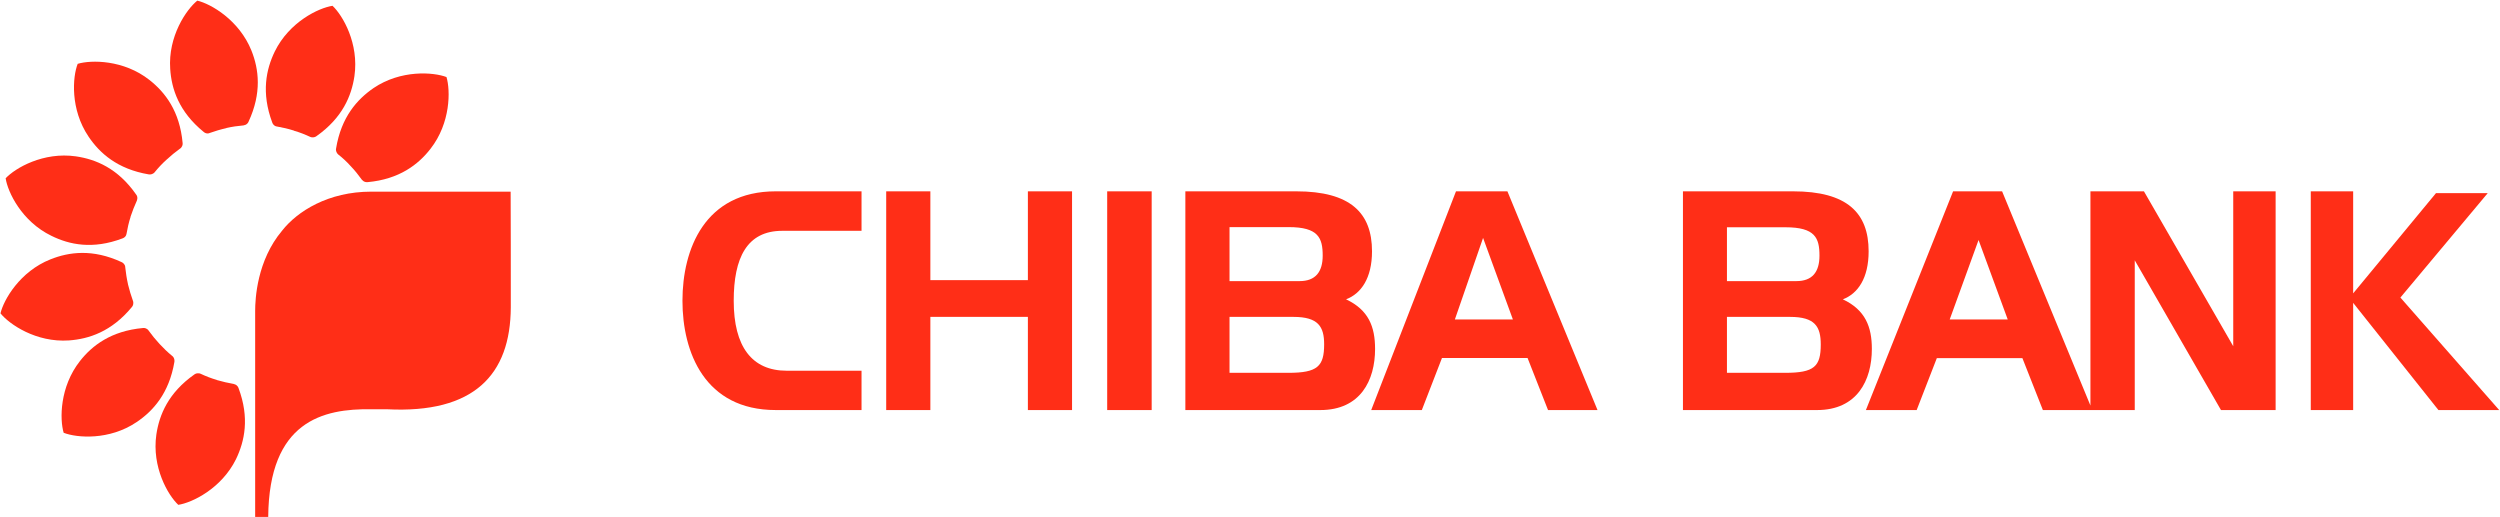
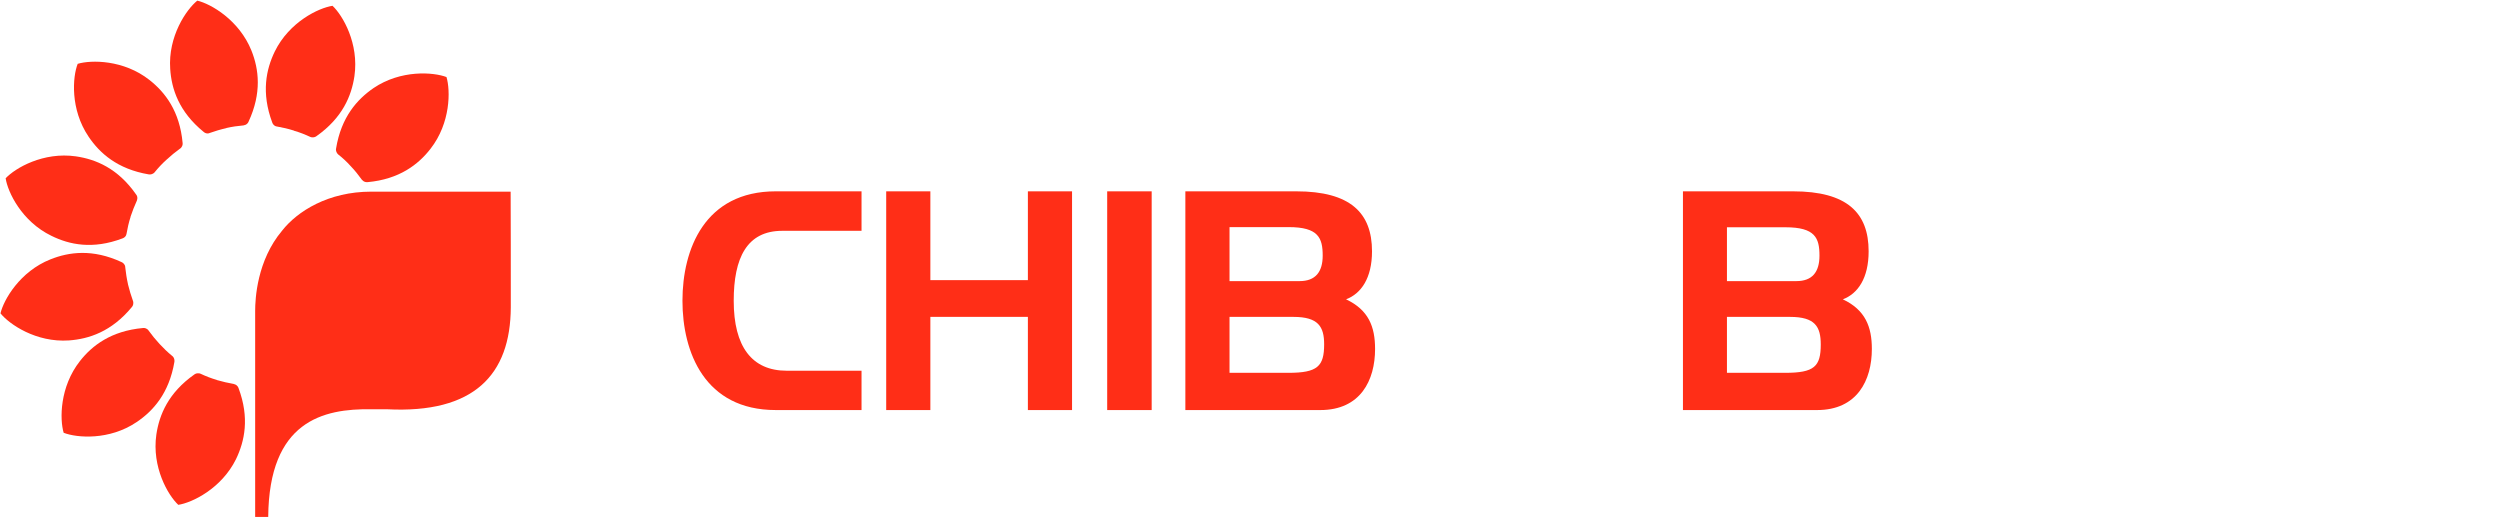
<svg xmlns="http://www.w3.org/2000/svg" version="1.2" viewBox="0 0 1551 321" width="1551" height="321">
  <style>.a{fill:#ff2e17}</style>
  <path fill-rule="evenodd" class="a" d="m316.9 190.7c-0.2 41.8-22.8 66-76.9 63.2h-9.5c-30.2-0.5-63.6 7.4-64.1 66.8h-8.1v-127.7c0-7.6 1.1-31.4 16.8-50 9.4-11.9 28.5-24.1 55.2-24.1h86.5c0 0 0.2 63.1 0.1 71.8zm-162.7-115.2c-0.3 0.8-1 1.5-1.8 1.9-0.5 0.2-0.9 0.3-1.3 0.4-3.6 0.3-7 0.8-10.6 1.6l-0.1 0.1c-3.6 0.8-6.9 1.8-10.3 3-0.4 0.2-0.8 0.3-1.3 0.3-1 0-1.8-0.4-2.5-1-15.3-12.5-19.9-26.6-20.7-39-1.4-20.3 10-36.9 16.8-42.4 8.5 2 26 12.1 33.6 31 4.6 11.5 6.5 26.2-1.8 44.1z" />
  <path class="a" d="m170.6 78.1c0.5 0.2 0.8 0.4 1.3 0.4 3.5 0.6 6.9 1.4 10.4 2.5l0.1 0.1c3.5 1 6.8 2.3 10 3.8 0.4 0.2 0.8 0.3 1.3 0.3 1 0.1 1.9-0.2 2.6-0.7 16.2-11.4 21.8-25.1 23.6-37.3 2.9-20.2-7.2-37.6-13.6-43.6-8.6 1.3-26.8 10-35.8 28.3-5.4 11.1-8.5 25.6-1.6 44.1 0.3 0.9 0.9 1.6 1.7 2.1z" />
  <path fill-rule="evenodd" class="a" d="m208.5 92.1c3.2-19.5 13.1-30.5 23.3-37.5 16.9-11.4 37-9.9 45.2-6.8 2.5 8.3 2.6 28.5-9.9 44.5-7.6 9.8-19.4 18.9-39 20.7-0.9 0.1-1.8-0.1-2.6-0.6-0.4-0.3-0.7-0.6-1-0.9-2.1-2.9-4.3-5.7-6.8-8.3l-0.1-0.1c-2.4-2.7-5-5.1-7.8-7.3-0.3-0.3-0.6-0.6-0.8-1-0.5-0.9-0.7-1.8-0.5-2.7zm-153.6-7.4c-11.4-16.9-9.9-37-6.7-45.1 8.3-2.5 28.5-2.6 44.5 10 9.8 7.7 18.8 19.4 20.6 39.1 0.1 0.9-0.1 1.8-0.7 2.6q-0.3 0.6-0.9 0.9c-2.9 2.1-5.6 4.3-8.3 6.8l-0.1 0.1c-2.7 2.4-5.1 5-7.3 7.7-0.3 0.4-0.6 0.7-1.1 0.9-0.8 0.5-1.7 0.6-2.6 0.5-19.5-3.3-30.5-13.2-37.4-23.5z" />
  <path class="a" d="m31.9 146.3c11.1 5.5 25.6 8.6 44.1 1.6 0.8-0.3 1.6-0.8 2.1-1.7 0.2-0.4 0.3-0.8 0.4-1.2 0.6-3.5 1.4-7 2.5-10.4v-0.2q1.7-5.1 3.9-9.9c0.1-0.5 0.3-0.9 0.3-1.3 0.1-1-0.2-1.9-0.8-2.6-11.3-16.2-25-21.8-37.3-23.6-20.2-2.9-37.6 7.2-43.6 13.6 1.3 8.6 10 26.8 28.4 35.7z" />
  <path class="a" d="m42.8 211.2c12.3-0.9 26.4-5.4 39-20.7 0.6-0.7 0.9-1.5 0.9-2.5 0-0.5 0-0.9-0.2-1.3-1.2-3.3-2.2-6.7-3.1-10.3v-0.1c-0.8-3.5-1.3-7-1.7-10.5 0-0.5-0.1-0.9-0.3-1.3-0.5-0.9-1.1-1.5-2-1.9-17.9-8.3-32.6-6.3-44.1-1.7-18.9 7.5-29 25-31 33.5 5.5 6.8 22.1 18.2 42.5 16.8z" />
  <path class="a" d="m107.7 221.8c-0.2-0.4-0.5-0.7-0.9-1-2.7-2.2-5.3-4.7-7.7-7.3l-0.1-0.1c-2.5-2.7-4.7-5.4-6.8-8.3q-0.3-0.6-0.9-0.9c-0.8-0.6-1.7-0.8-2.6-0.7-19.7 1.8-31.5 10.8-39.1 20.5-12.6 16-12.6 36.2-10.1 44.5 8.2 3.2 28.3 4.8 45.2-6.6 10.3-6.9 20.2-17.9 23.5-37.4 0.1-0.9 0-1.8-0.5-2.7z" />
  <path fill-rule="evenodd" class="a" d="m148 240.8c6.9 18.5 3.8 32.9-1.6 44.1-9 18.2-27.2 27-35.8 28.3-6.4-6-16.5-23.4-13.6-43.6 1.8-12.2 7.4-25.9 23.6-37.3 0.7-0.5 1.6-0.8 2.6-0.7 0.5 0 0.9 0.1 1.3 0.3 3.2 1.5 6.5 2.8 10 3.8l0.1 0.1c3.5 1 6.9 1.8 10.4 2.4 0.4 0.1 0.8 0.3 1.3 0.5 0.8 0.5 1.4 1.2 1.7 2.1zm489.7-122.1h27.4v135.7h-27.4v-57.8h-60.5v57.8h-27.4v-135.7h27.4v55.1h60.5zm76.8 0v135.7h-27.6v-135.7zm138.6 97.8c0 19.4-9 37.9-34 37.9h-83.7v-135.7h68.8c33.5 0 47 13.3 47 37.2 0 16.7-6.8 26.3-16.1 29.8 14 6.6 18 17 18 30.8zm-90.3-75.6v33.5h43.5c9.8 0 14.3-5.7 14.3-15.8 0-11-2.7-17.7-21.1-17.7zm58.7 72.7c0-10.9-3.6-17-19-17h-39.7v34.7h36.5c18.1 0 22.2-4 22.2-17.7z" />
-   <path fill-rule="evenodd" class="a" d="m935.2 118.7l55.9 135.7h-30.7l-12.7-32.3h-53.1l-12.5 32.3h-31.4l52.6-135.7zm-32.6 79.5h36l-18.5-50.6zm482.9-79.5h26.3v135.7h-33.9l-53.5-92.9v92.9h-57l-12.7-32.2h-53.1l-12.5 32.2h-31.5l54.1-135.7h30.4l54.8 132.9v-132.9h33.2l55.4 96.1zm-175.9 79.5h36l-18.1-49.3zm303.2 56.2l-52.9-66.5v66.5h-26.3v-135.7h26.3v63.3l51.4-62.2h32.1l-54.2 64.8 61.3 69.8z" />
  <path fill-rule="evenodd" class="a" d="m1161.3 216.5c0 19.4-9.1 37.9-34 37.9h-83.2v-135.7h68.3c33.5 0 46.9 13.3 46.9 37.2 0 16.7-6.7 26.3-16 29.8 14 6.6 18 17.1 18 30.8zm-89.9-75.5v33.4h43.1c9.8 0 14.3-5.6 14.3-15.8 0-11-2.7-17.6-21.1-17.6zm58.2 72.7c0-11-3.5-17.1-19-17.1h-39.2v34.7h36.1c18.1 0 22.1-3.9 22.1-17.6zm-648.3-95h53.2v24.5h-49.2c-22 0-30.1 16.9-30.1 43.4 0 28.5 11.3 43.4 32.9 43.4h46.4v24.4h-53.2c-44.1 0-57.9-35.9-57.9-67.8 0-32 13.8-67.9 57.9-67.9z" />
</svg>